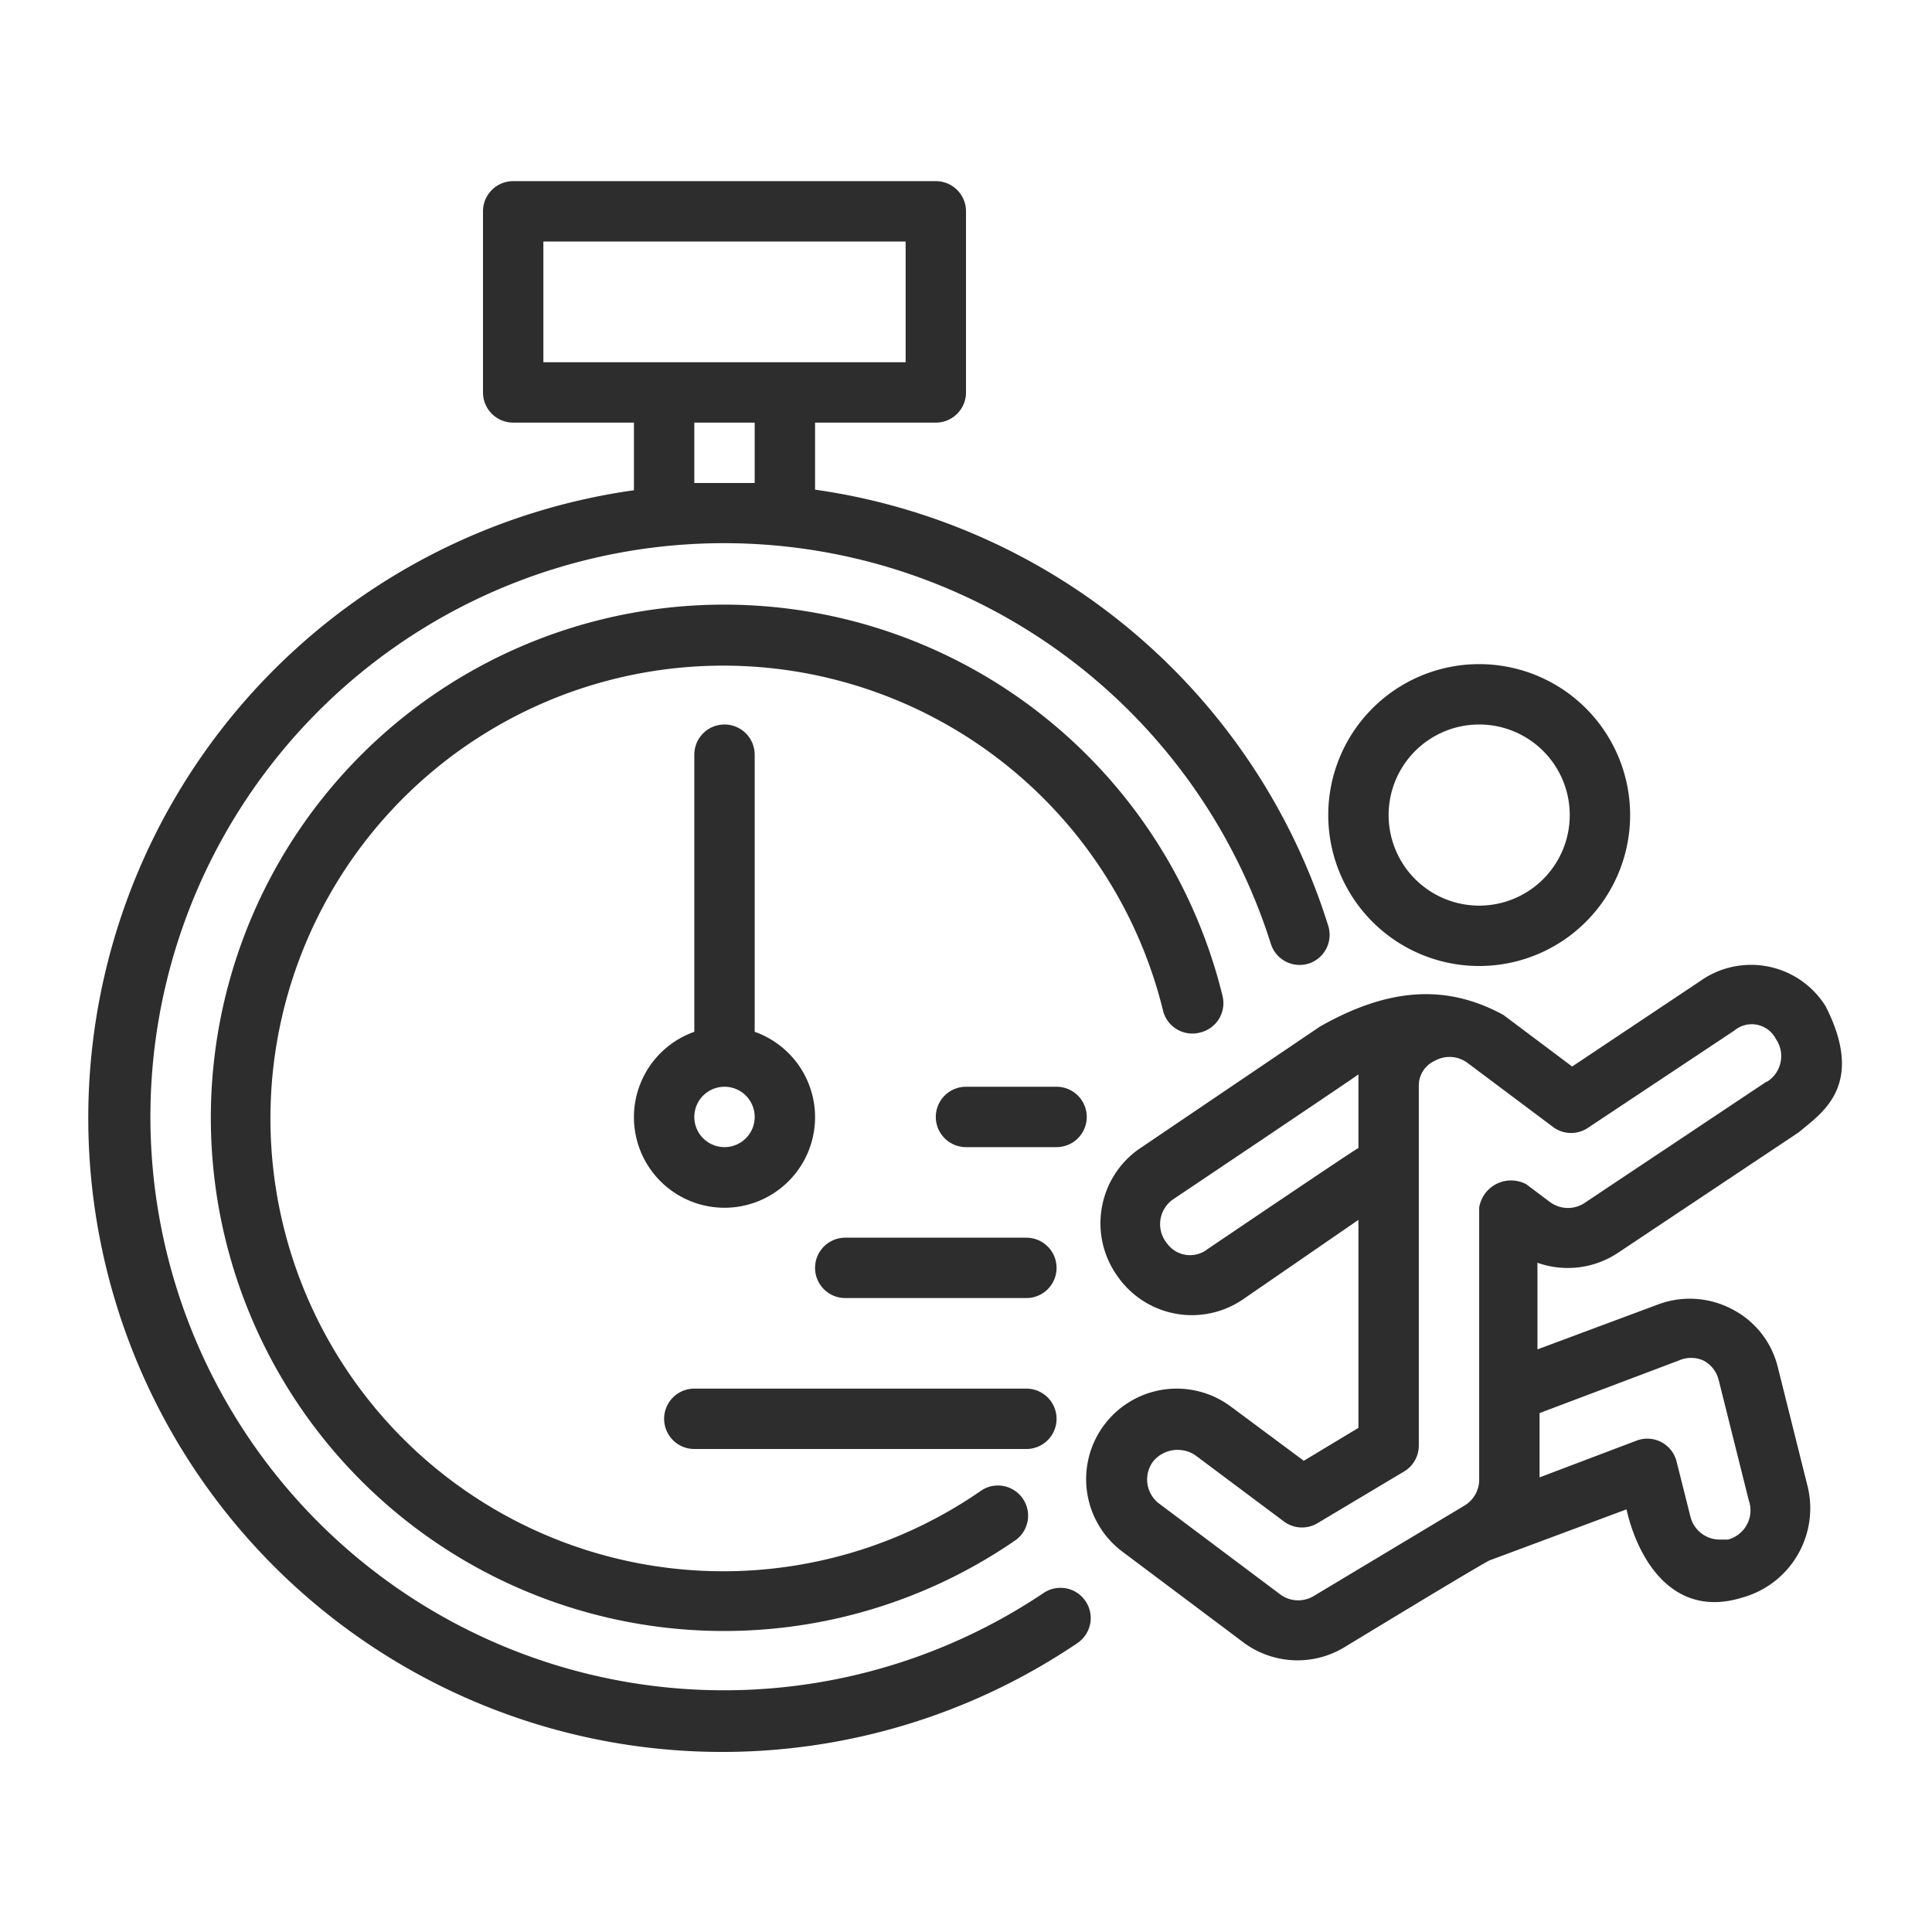
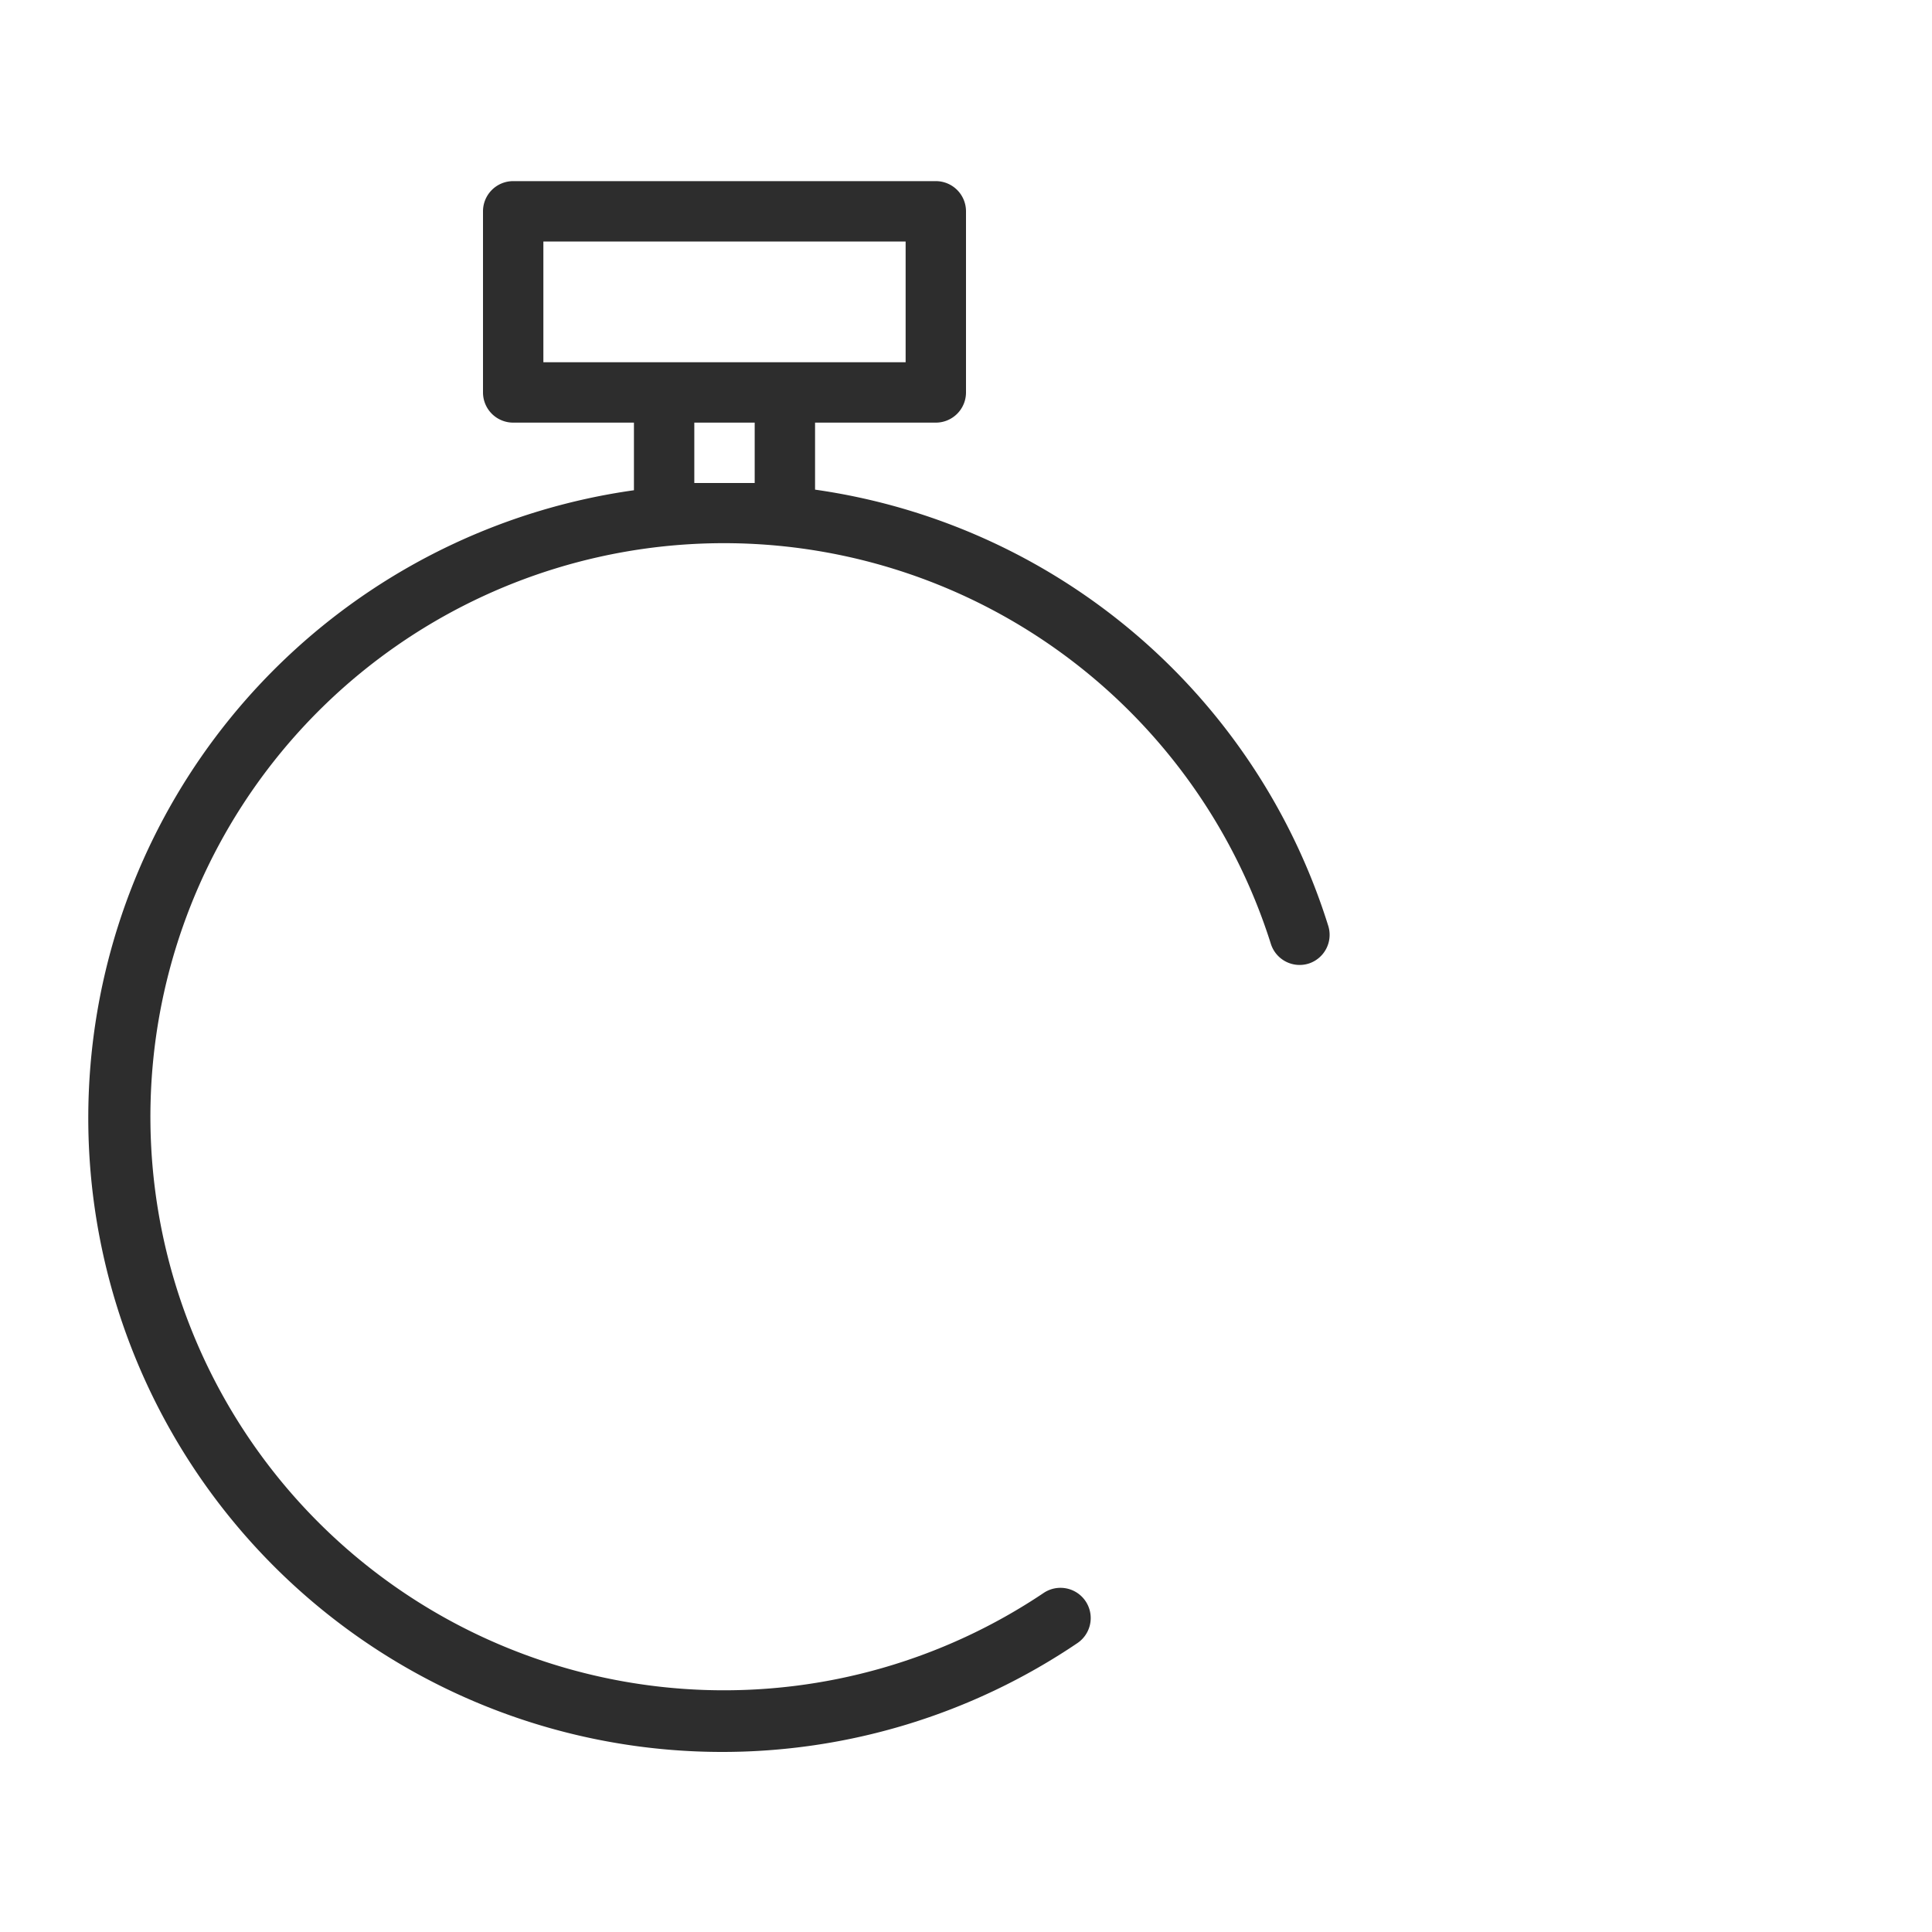
<svg xmlns="http://www.w3.org/2000/svg" class="" xml:space="preserve" style="enable-background:new 0 0 512 512" viewBox="0 0 64 64" y="0" x="0" height="512" width="512" version="1.1">
  <g>
-     <path data-original="#000000" opacity="1" fill="#2d2d2d" d="M49 32a5 5 0 1 0-5-5 5 5 0 0 0 5 5zm0-8a3 3 0 1 1-3 3 3 3 0 0 1 3-3zM60.48 33.34a2.91 2.91 0 0 0-4.16-.84l-4.24 2.83-2.28-1.71c-1.75-.95-3.64-1-6.08.39l-6 4.06A3 3 0 0 0 36.5 40a3 3 0 0 0 .5 2.25 3 3 0 0 0 4.18.79L45 40.41v6.89l-1.81 1.09-2.41-1.79a3 3 0 0 0-3.6 4.8l4 3a3 3 0 0 0 3.35.17s4.8-2.92 4.84-2.89L53.88 50c.36 1.59 1.5 3.65 3.84 2.92a3.07 3.07 0 0 0 2.17-3.64l-1-4a2.94 2.94 0 0 0-1.51-1.91 3 3 0 0 0-2.45-.16l-4 1.49v-2.87a3 3 0 0 0 2.67-.33l6-4c.69-.6 2.23-1.5.88-4.16zM40 41.38a.94.94 0 0 1-1.34-.19 1 1 0 0 1 .2-1.46S45 35.61 45 35.59v2.44c-.08.02-5 3.35-5 3.35zm15.61 3.69a1 1 0 0 1 .82 0 1 1 0 0 1 .5.63l1 4a1 1 0 0 1-.69 1.3H57a1 1 0 0 1-1-.75l-.46-1.83a1 1 0 0 0-1.32-.7L51 48.94v-2.13zm2.91-9.24-6 4a1 1 0 0 1-1.16 0l-.8-.6A1.07 1.07 0 0 0 49 40v9a1 1 0 0 1-.48.87l-5 3a1 1 0 0 1-1.12-.06l-4-3a1 1 0 0 1-.2-1.4 1.05 1.05 0 0 1 1.4-.2l2.93 2.19a1 1 0 0 0 1.11.06l2.88-1.72a1 1 0 0 0 .48-.86V36a.9.9 0 0 1 .53-.86 1 1 0 0 1 1.07.06l2.87 2.15a1 1 0 0 0 1.15 0l4.83-3.21a.9.9 0 0 1 1.38.28 1 1 0 0 1-.29 1.41z" />
    <path data-original="#000000" opacity="1" fill="#2d2d2d" d="M34.57 52.77a19 19 0 1 1 7.53-21.5 1 1 0 0 0 1.25.65 1 1 0 0 0 .65-1.25 20.89 20.89 0 0 0-17-14.45V14h4a1 1 0 0 0 1-1V7a1 1 0 0 0-1-1H17a1 1 0 0 0-1 1v6a1 1 0 0 0 1 1h4v2.24a21 21 0 1 0 14.69 38.19 1 1 0 0 0-1.12-1.66zM18 8h12v4H18zm5 8v-2h2v2z" />
-     <path data-original="#000000" opacity="1" fill="#2d2d2d" d="M39.77 34.2a1 1 0 0 0 .73-1.2 17 17 0 1 0-6.83 18 1 1 0 0 0-1.14-1.64 15 15 0 1 1 6-15.87 1 1 0 0 0 1.24.71z" />
-     <path data-original="#000000" opacity="1" fill="#2d2d2d" d="M24 24a1 1 0 0 0-1 1v9.18a3 3 0 1 0 2 0V25a1 1 0 0 0-1-1zm0 14a1 1 0 1 1 1-1 1 1 0 0 1-1 1zM36 37a1 1 0 0 0-1-1h-3a1 1 0 0 0 0 2h3a1 1 0 0 0 1-1zM34 41h-6a1 1 0 0 0 0 2h6a1 1 0 0 0 0-2zM23 48h11a1 1 0 0 0 0-2H23a1 1 0 0 0 0 2z" />
  </g>
</svg>